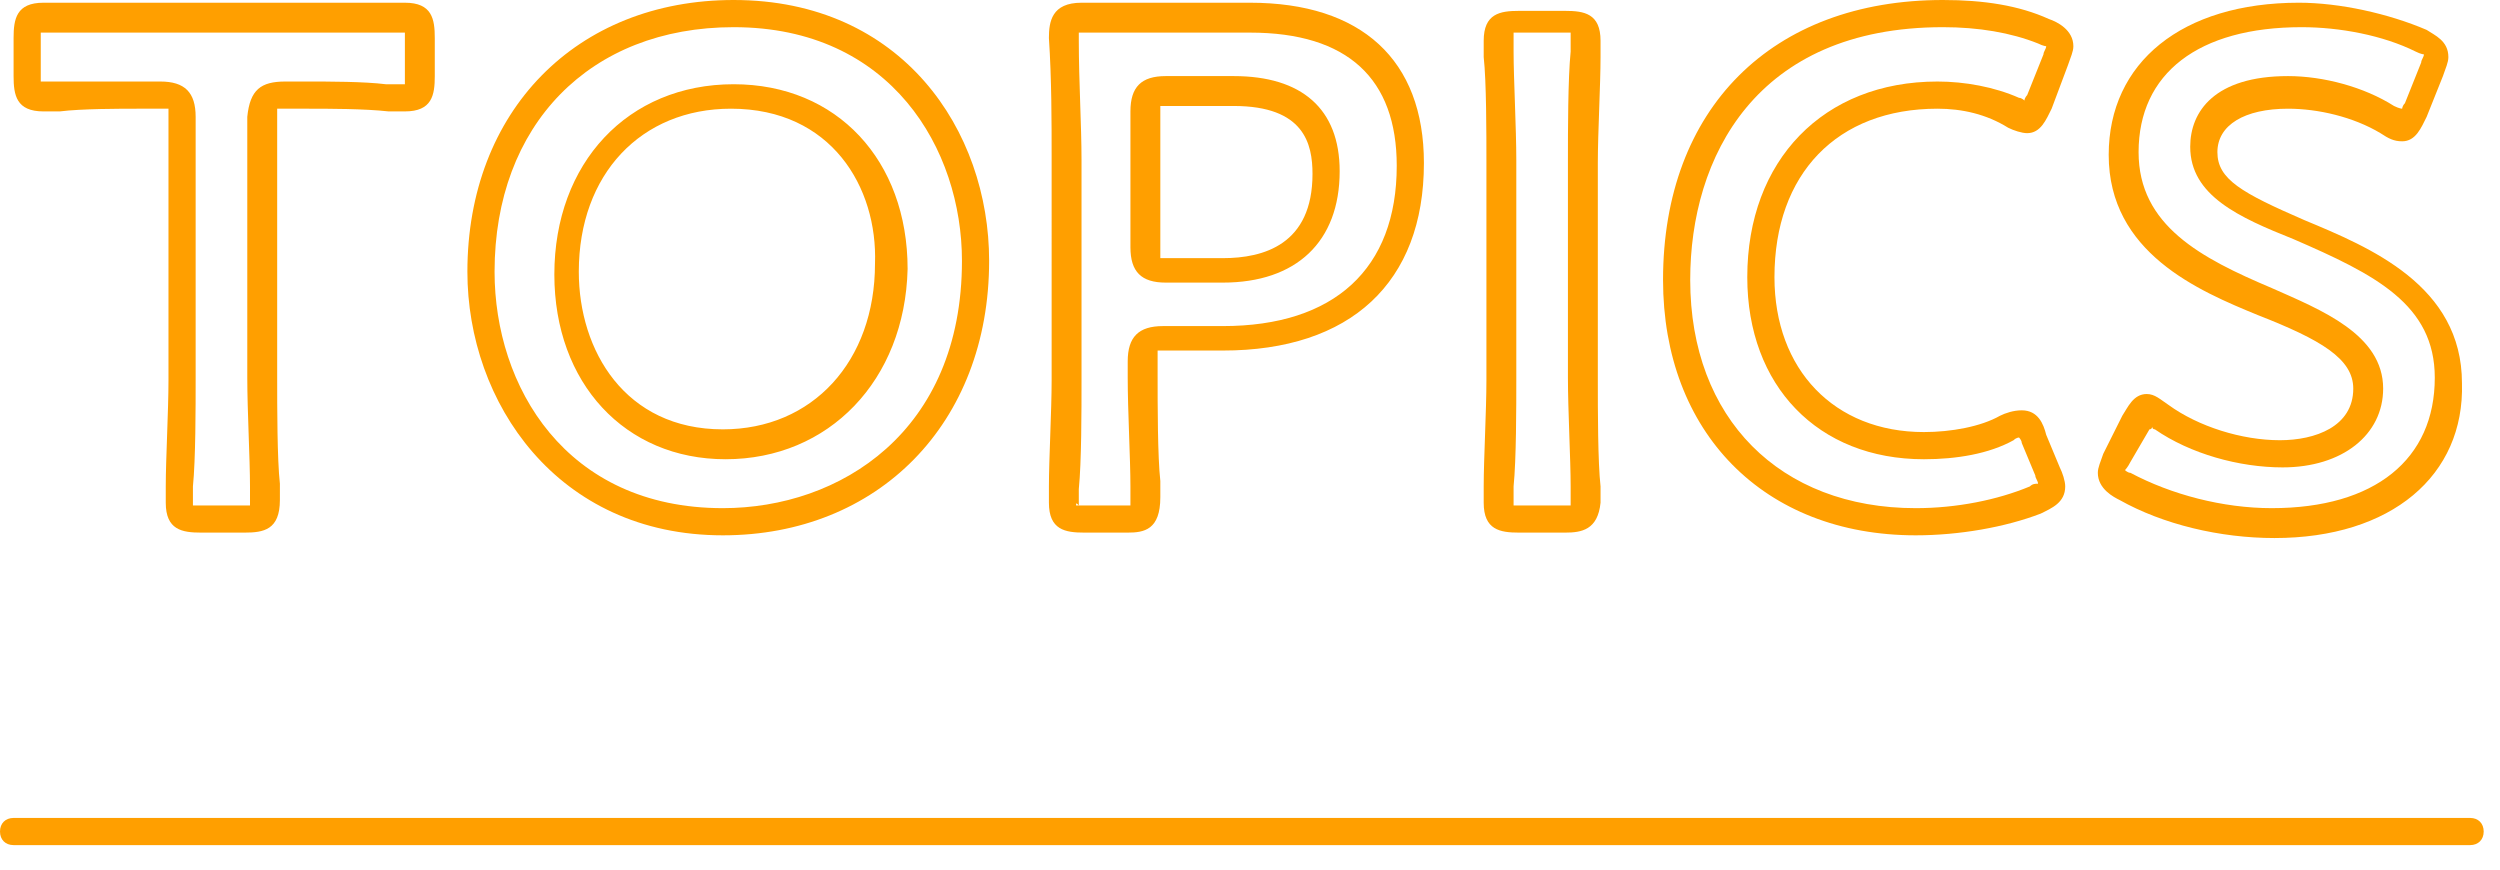
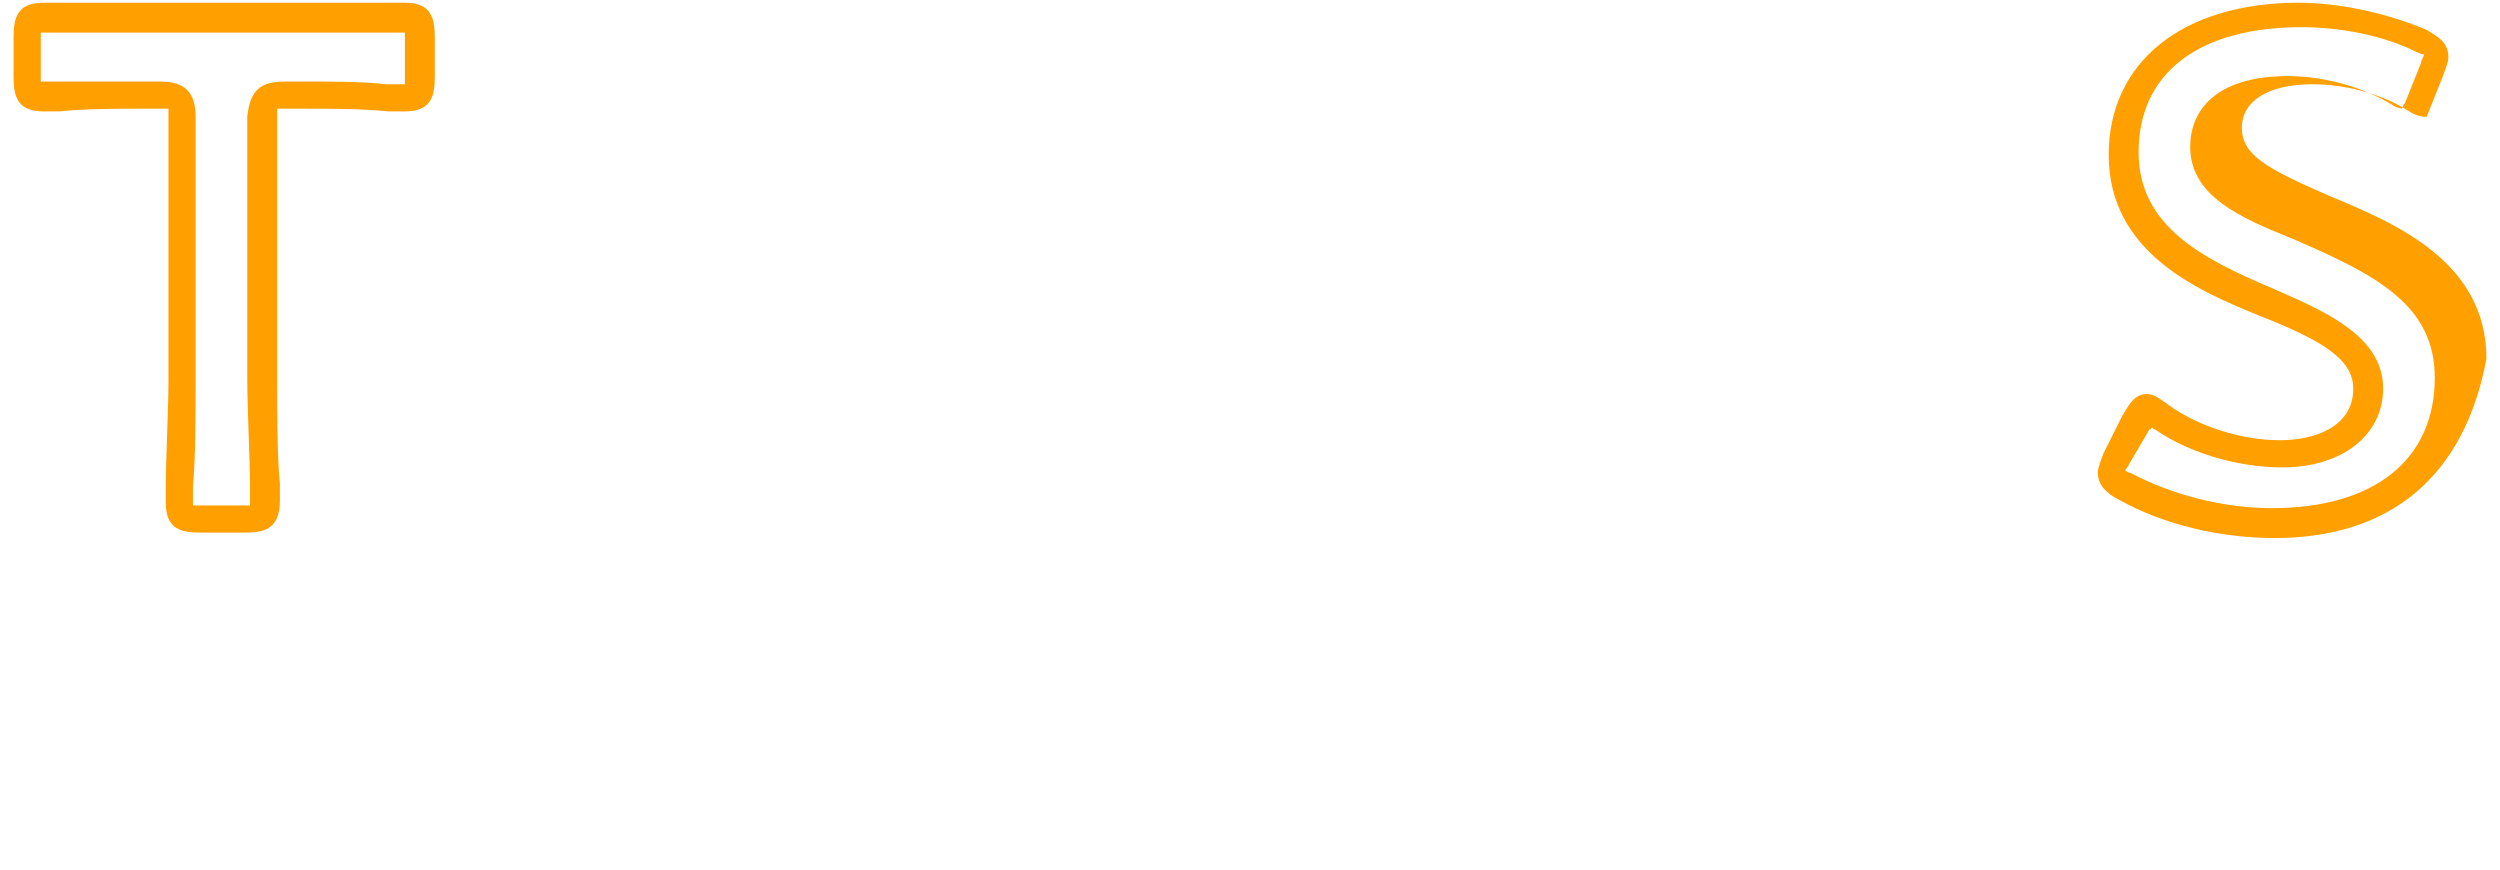
<svg xmlns="http://www.w3.org/2000/svg" version="1.1" id="レイヤー_1" x="0px" y="0px" viewBox="0 0 92 32" style="enable-background:new 0 0 92 32;" xml:space="preserve">
  <style type="text/css">
	.st0{fill:#FF9F00;}
</style>
  <g>
    <g>
      <path class="st0" d="M9,19.6H7.4c-0.7,0-1.3-0.1-1.3-1.1c0,0,0-0.3,0-0.6c0-1,0.1-2.8,0.1-3.9V4.3c0-0.2,0-0.2,0-0.3    c0,0-0.1,0-0.3,0H5.1C4.4,4,3,4,2.2,4.1c-0.3,0-0.6,0-0.6,0c-1,0-1.1-0.6-1.1-1.3V1.4c0-0.7,0.1-1.3,1.1-1.3c0.1,0,0.3,0,0.6,0    c0.8,0,2.3,0,3.2,0h5.7c0.9,0,2.4,0,3.2,0c0.3,0,0.5,0,0.6,0c1,0,1.1,0.6,1.1,1.3v1.4c0,0.7-0.1,1.3-1.1,1.3c-0.1,0-0.3,0-0.6,0    C13.4,4,12.1,4,11.3,4h-0.8c-0.2,0-0.2,0-0.3,0c0,0,0,0.1,0,0.3v9.6c0,1.1,0,3,0.1,3.9c0,0.3,0,0.6,0,0.6    C10.3,19.5,9.7,19.6,9,19.6z M7.1,18.6c0,0,0.1,0,0.2,0H9c0.1,0,0.2,0,0.2,0c0,0,0-0.1,0-0.1c0,0,0-0.3,0-0.6c0-1-0.1-2.8-0.1-4    V4.3C9.2,3.3,9.6,3,10.5,3h0.8c0.8,0,2.1,0,2.9,0.1c0.3,0,0.5,0,0.6,0c0.1,0,0.1,0,0.1,0c0,0,0-0.1,0-0.2V1.4c0-0.1,0-0.2,0-0.2    c0,0-0.1,0-0.1,0c0,0-0.3,0-0.6,0c-0.8,0-2.3,0-3.2,0H5.4c-0.9,0-2.4,0-3.2,0c-0.3,0-0.5,0-0.6,0c-0.1,0-0.1,0-0.1,0    c0,0,0,0.1,0,0.2v1.4c0,0.1,0,0.2,0,0.2c0,0,0.1,0,0.1,0c0.1,0,0.3,0,0.6,0C3,3,4.3,3,5.1,3h0.8c0.9,0,1.3,0.4,1.3,1.3v9.6    c0,1.1,0,3-0.1,4c0,0.3,0,0.5,0,0.6C7.1,18.5,7.1,18.5,7.1,18.6z" />
-       <path class="st0" d="M26.6,19.7c-6.1,0-9.4-4.9-9.4-9.7c0-5.9,4-10,9.8-10c6.2,0,9.4,4.8,9.4,9.6C36.4,15.6,32.3,19.7,26.6,19.7z     M27,1c-5.3,0-8.8,3.6-8.8,9c0,4.2,2.6,8.7,8.4,8.7c4.3,0,8.8-2.8,8.8-9.1C35.4,5.5,32.8,1,27,1z M26.7,16.9    c-3.7,0-6.3-2.8-6.3-6.8c0-4.1,2.7-7,6.6-7c3.8,0,6.4,2.8,6.4,6.8C33.3,14,30.5,16.9,26.7,16.9z M26.9,4c-3.3,0-5.6,2.4-5.6,6    c0,2.9,1.7,5.8,5.3,5.8c3.3,0,5.6-2.5,5.6-6.1C32.3,6.9,30.6,4,26.9,4z" />
-       <path class="st0" d="M41.5,19.6h-1.6c-0.7,0-1.3-0.1-1.3-1.1c0,0,0-0.3,0-0.6c0-1,0.1-2.8,0.1-3.9V5.8c0-1.3,0-2.9-0.1-4.4    c0-0.6,0.1-1.3,1.2-1.3c0.1,0,0.3,0,0.5,0c0.7,0,2,0,2.9,0H46c4.1,0,6.4,2.1,6.4,5.9c0,4.4-2.7,6.9-7.4,6.9h-2.1    c-0.2,0-0.2,0-0.3,0c0,0,0,0.1,0,0.3v0.6c0,1.1,0,3,0.1,3.9c0,0.3,0,0.6,0,0.6C42.7,19.5,42.1,19.6,41.5,19.6z M39.6,18.6    c0,0,0.1,0,0.2,0h1.6c0.1,0,0.2,0,0.2,0c0,0,0-0.1,0-0.1c0,0,0-0.3,0-0.6c0-1-0.1-2.8-0.1-4v-0.6c0-0.9,0.4-1.3,1.3-1.3H45    c4.1,0,6.4-2.1,6.4-5.9c0-3.2-1.8-4.9-5.4-4.9h-2.7c-0.9,0-2.2,0-2.9,0c-0.3,0-0.5,0-0.5,0c-0.1,0-0.2,0-0.2,0c0,0,0,0.1,0,0.3    c0,1.5,0.1,3.1,0.1,4.4v8.1c0,1.1,0,3-0.1,4c0,0.3,0,0.5,0,0.6C39.6,18.5,39.6,18.5,39.6,18.6z M45,10.4h-2.1    c-0.9,0-1.3-0.4-1.3-1.3v-5c0-0.9,0.4-1.3,1.3-1.3h2.5c2.5,0,3.9,1.2,3.9,3.5C49.3,8.9,47.7,10.4,45,10.4z M42.7,9.5L42.7,9.5    L42.7,9.5z M42.7,3.9c0,0,0,0.1,0,0.3v5c0,0.2,0,0.2,0,0.3c0,0,0.1,0,0.3,0H45c1.5,0,3.3-0.5,3.3-3.1c0-1.1-0.3-2.5-2.9-2.5h-2.5    C42.8,3.9,42.7,3.9,42.7,3.9z" />
-       <path class="st0" d="M57.6,19.6h-1.7c-0.7,0-1.3-0.1-1.3-1.1c0,0,0-0.3,0-0.6c0-1,0.1-2.8,0.1-3.9v-8c0-1.1,0-3-0.1-3.9    c0-0.3,0-0.6,0-0.6c0-1,0.6-1.1,1.3-1.1h1.7c0.7,0,1.3,0.1,1.3,1.1c0,0,0,0.3,0,0.6c0,1-0.1,2.8-0.1,3.9v8c0,1.1,0,3,0.1,3.9    c0,0.3,0,0.6,0,0.6C58.8,19.5,58.2,19.6,57.6,19.6z M55.7,18.6c0,0,0.1,0,0.2,0h1.7c0.1,0,0.2,0,0.2,0c0,0,0-0.1,0-0.1    c0,0,0-0.3,0-0.6c0-1-0.1-2.8-0.1-4v-8c0-1.1,0-3,0.1-4c0-0.3,0-0.5,0-0.6c0-0.1,0-0.1,0-0.1c0,0-0.1,0-0.2,0h-1.7    c-0.1,0-0.2,0-0.2,0c0,0,0,0.1,0,0.1c0,0,0,0.3,0,0.6c0,1,0.1,2.8,0.1,4v8c0,1.1,0,3-0.1,4c0,0.3,0,0.5,0,0.6    C55.7,18.5,55.7,18.5,55.7,18.6z" />
-       <path class="st0" d="M70.5,19.7c-5.6,0-9.3-3.8-9.3-9.4c0-6.3,4-10.3,10.3-10.3c1.5,0,2.8,0.2,3.9,0.7c0.3,0.1,0.9,0.4,0.9,1    c0,0.2-0.1,0.4-0.2,0.7l-0.6,1.6c-0.2,0.4-0.4,0.9-0.9,0.9c-0.2,0-0.5-0.1-0.7-0.2C73.1,4.2,72.2,4,71.3,4c-3.7,0-6,2.4-6,6.2    c0,3.4,2.2,5.7,5.5,5.7c1,0,2.1-0.2,2.8-0.6c0.2-0.1,0.5-0.2,0.8-0.2c0.6,0,0.8,0.5,0.9,0.9l0.5,1.2c0.1,0.2,0.2,0.5,0.2,0.7    c0,0.6-0.5,0.8-0.9,1C73.8,19.4,72.1,19.7,70.5,19.7z M71.5,1c-6.9,0-9.3,4.8-9.3,9.3c0,5.1,3.3,8.4,8.3,8.4c1.5,0,3-0.3,4.2-0.8    c0.1-0.1,0.2-0.1,0.3-0.1c0-0.1-0.1-0.2-0.1-0.3l-0.5-1.2c0-0.1-0.1-0.2-0.1-0.2c0,0-0.1,0-0.2,0.1c-0.9,0.5-2.1,0.7-3.3,0.7    c-3.9,0-6.5-2.7-6.5-6.7c0-4.3,2.8-7.2,7-7.2c1,0,2.1,0.2,3,0.6c0.1,0,0.2,0.1,0.2,0.1c0-0.1,0.1-0.2,0.1-0.2L75.2,2    c0-0.1,0.1-0.2,0.1-0.3c0,0-0.1,0-0.3-0.1C74,1.2,72.8,1,71.5,1z" />
-       <path class="st0" d="M83.7,19.8c-2,0-4.1-0.5-5.7-1.4c-0.2-0.1-0.8-0.4-0.8-1c0-0.2,0.1-0.4,0.2-0.7l0.7-1.4    c0.2-0.3,0.4-0.8,0.9-0.8c0.3,0,0.5,0.2,0.8,0.4c1.1,0.8,2.7,1.3,4.1,1.3c1.3,0,2.7-0.5,2.7-1.9c0-1.1-1.2-1.8-3.5-2.7    c-2.2-0.9-5.5-2.3-5.5-5.9c0-3.4,2.7-5.6,7-5.6c1.5,0,3.3,0.4,4.7,1c0.3,0.2,0.8,0.4,0.8,1c0,0.2-0.1,0.4-0.2,0.7l-0.6,1.5    c-0.2,0.4-0.4,0.9-0.9,0.9c-0.3,0-0.5-0.1-0.8-0.3c-1-0.6-2.3-0.9-3.4-0.9c-1.6,0-2.6,0.6-2.6,1.6c0,1,0.9,1.5,3.2,2.5    c2.4,1,5.8,2.4,5.8,6C90.7,17.5,88,19.8,83.7,19.8z M78.2,17.3c0,0,0.1,0.1,0.2,0.1c1.5,0.8,3.4,1.3,5.2,1.3c3.8,0,6-1.8,6-4.8    c0-2.7-2.2-3.8-5.2-5.1c-2-0.8-3.8-1.6-3.8-3.4c0-1.3,0.9-2.6,3.6-2.6c1.3,0,2.8,0.4,3.9,1.1C88.3,4,88.4,4,88.4,4    c0,0,0-0.1,0.1-0.2l0.6-1.5c0-0.1,0.1-0.2,0.1-0.3c0,0-0.1,0-0.3-0.1C87.7,1.3,86.1,1,84.7,1c-3.8,0-6,1.7-6,4.6    c0,2.7,2.3,3.9,4.9,5c1.8,0.8,4.1,1.7,4.1,3.7c0,1.7-1.5,2.9-3.7,2.9c-1.6,0-3.4-0.5-4.7-1.4c-0.1,0-0.1-0.1-0.1-0.1    c0,0,0,0.1-0.1,0.1L78.4,17C78.3,17.2,78.2,17.3,78.2,17.3L78.2,17.3z" />
+       <path class="st0" d="M83.7,19.8c-2,0-4.1-0.5-5.7-1.4c-0.2-0.1-0.8-0.4-0.8-1c0-0.2,0.1-0.4,0.2-0.7l0.7-1.4    c0.2-0.3,0.4-0.8,0.9-0.8c0.3,0,0.5,0.2,0.8,0.4c1.1,0.8,2.7,1.3,4.1,1.3c1.3,0,2.7-0.5,2.7-1.9c0-1.1-1.2-1.8-3.5-2.7    c-2.2-0.9-5.5-2.3-5.5-5.9c0-3.4,2.7-5.6,7-5.6c1.5,0,3.3,0.4,4.7,1c0.3,0.2,0.8,0.4,0.8,1c0,0.2-0.1,0.4-0.2,0.7l-0.6,1.5    c-0.3,0-0.5-0.1-0.8-0.3c-1-0.6-2.3-0.9-3.4-0.9c-1.6,0-2.6,0.6-2.6,1.6c0,1,0.9,1.5,3.2,2.5    c2.4,1,5.8,2.4,5.8,6C90.7,17.5,88,19.8,83.7,19.8z M78.2,17.3c0,0,0.1,0.1,0.2,0.1c1.5,0.8,3.4,1.3,5.2,1.3c3.8,0,6-1.8,6-4.8    c0-2.7-2.2-3.8-5.2-5.1c-2-0.8-3.8-1.6-3.8-3.4c0-1.3,0.9-2.6,3.6-2.6c1.3,0,2.8,0.4,3.9,1.1C88.3,4,88.4,4,88.4,4    c0,0,0-0.1,0.1-0.2l0.6-1.5c0-0.1,0.1-0.2,0.1-0.3c0,0-0.1,0-0.3-0.1C87.7,1.3,86.1,1,84.7,1c-3.8,0-6,1.7-6,4.6    c0,2.7,2.3,3.9,4.9,5c1.8,0.8,4.1,1.7,4.1,3.7c0,1.7-1.5,2.9-3.7,2.9c-1.6,0-3.4-0.5-4.7-1.4c-0.1,0-0.1-0.1-0.1-0.1    c0,0,0,0.1-0.1,0.1L78.4,17C78.3,17.2,78.2,17.3,78.2,17.3L78.2,17.3z" />
    </g>
  </g>
-   <path class="st0" d="M90.9,31.1H0.5c-0.3,0-0.5-0.2-0.5-0.5s0.2-0.5,0.5-0.5h90.4c0.3,0,0.5,0.2,0.5,0.5S91.2,31.1,90.9,31.1z" />
</svg>